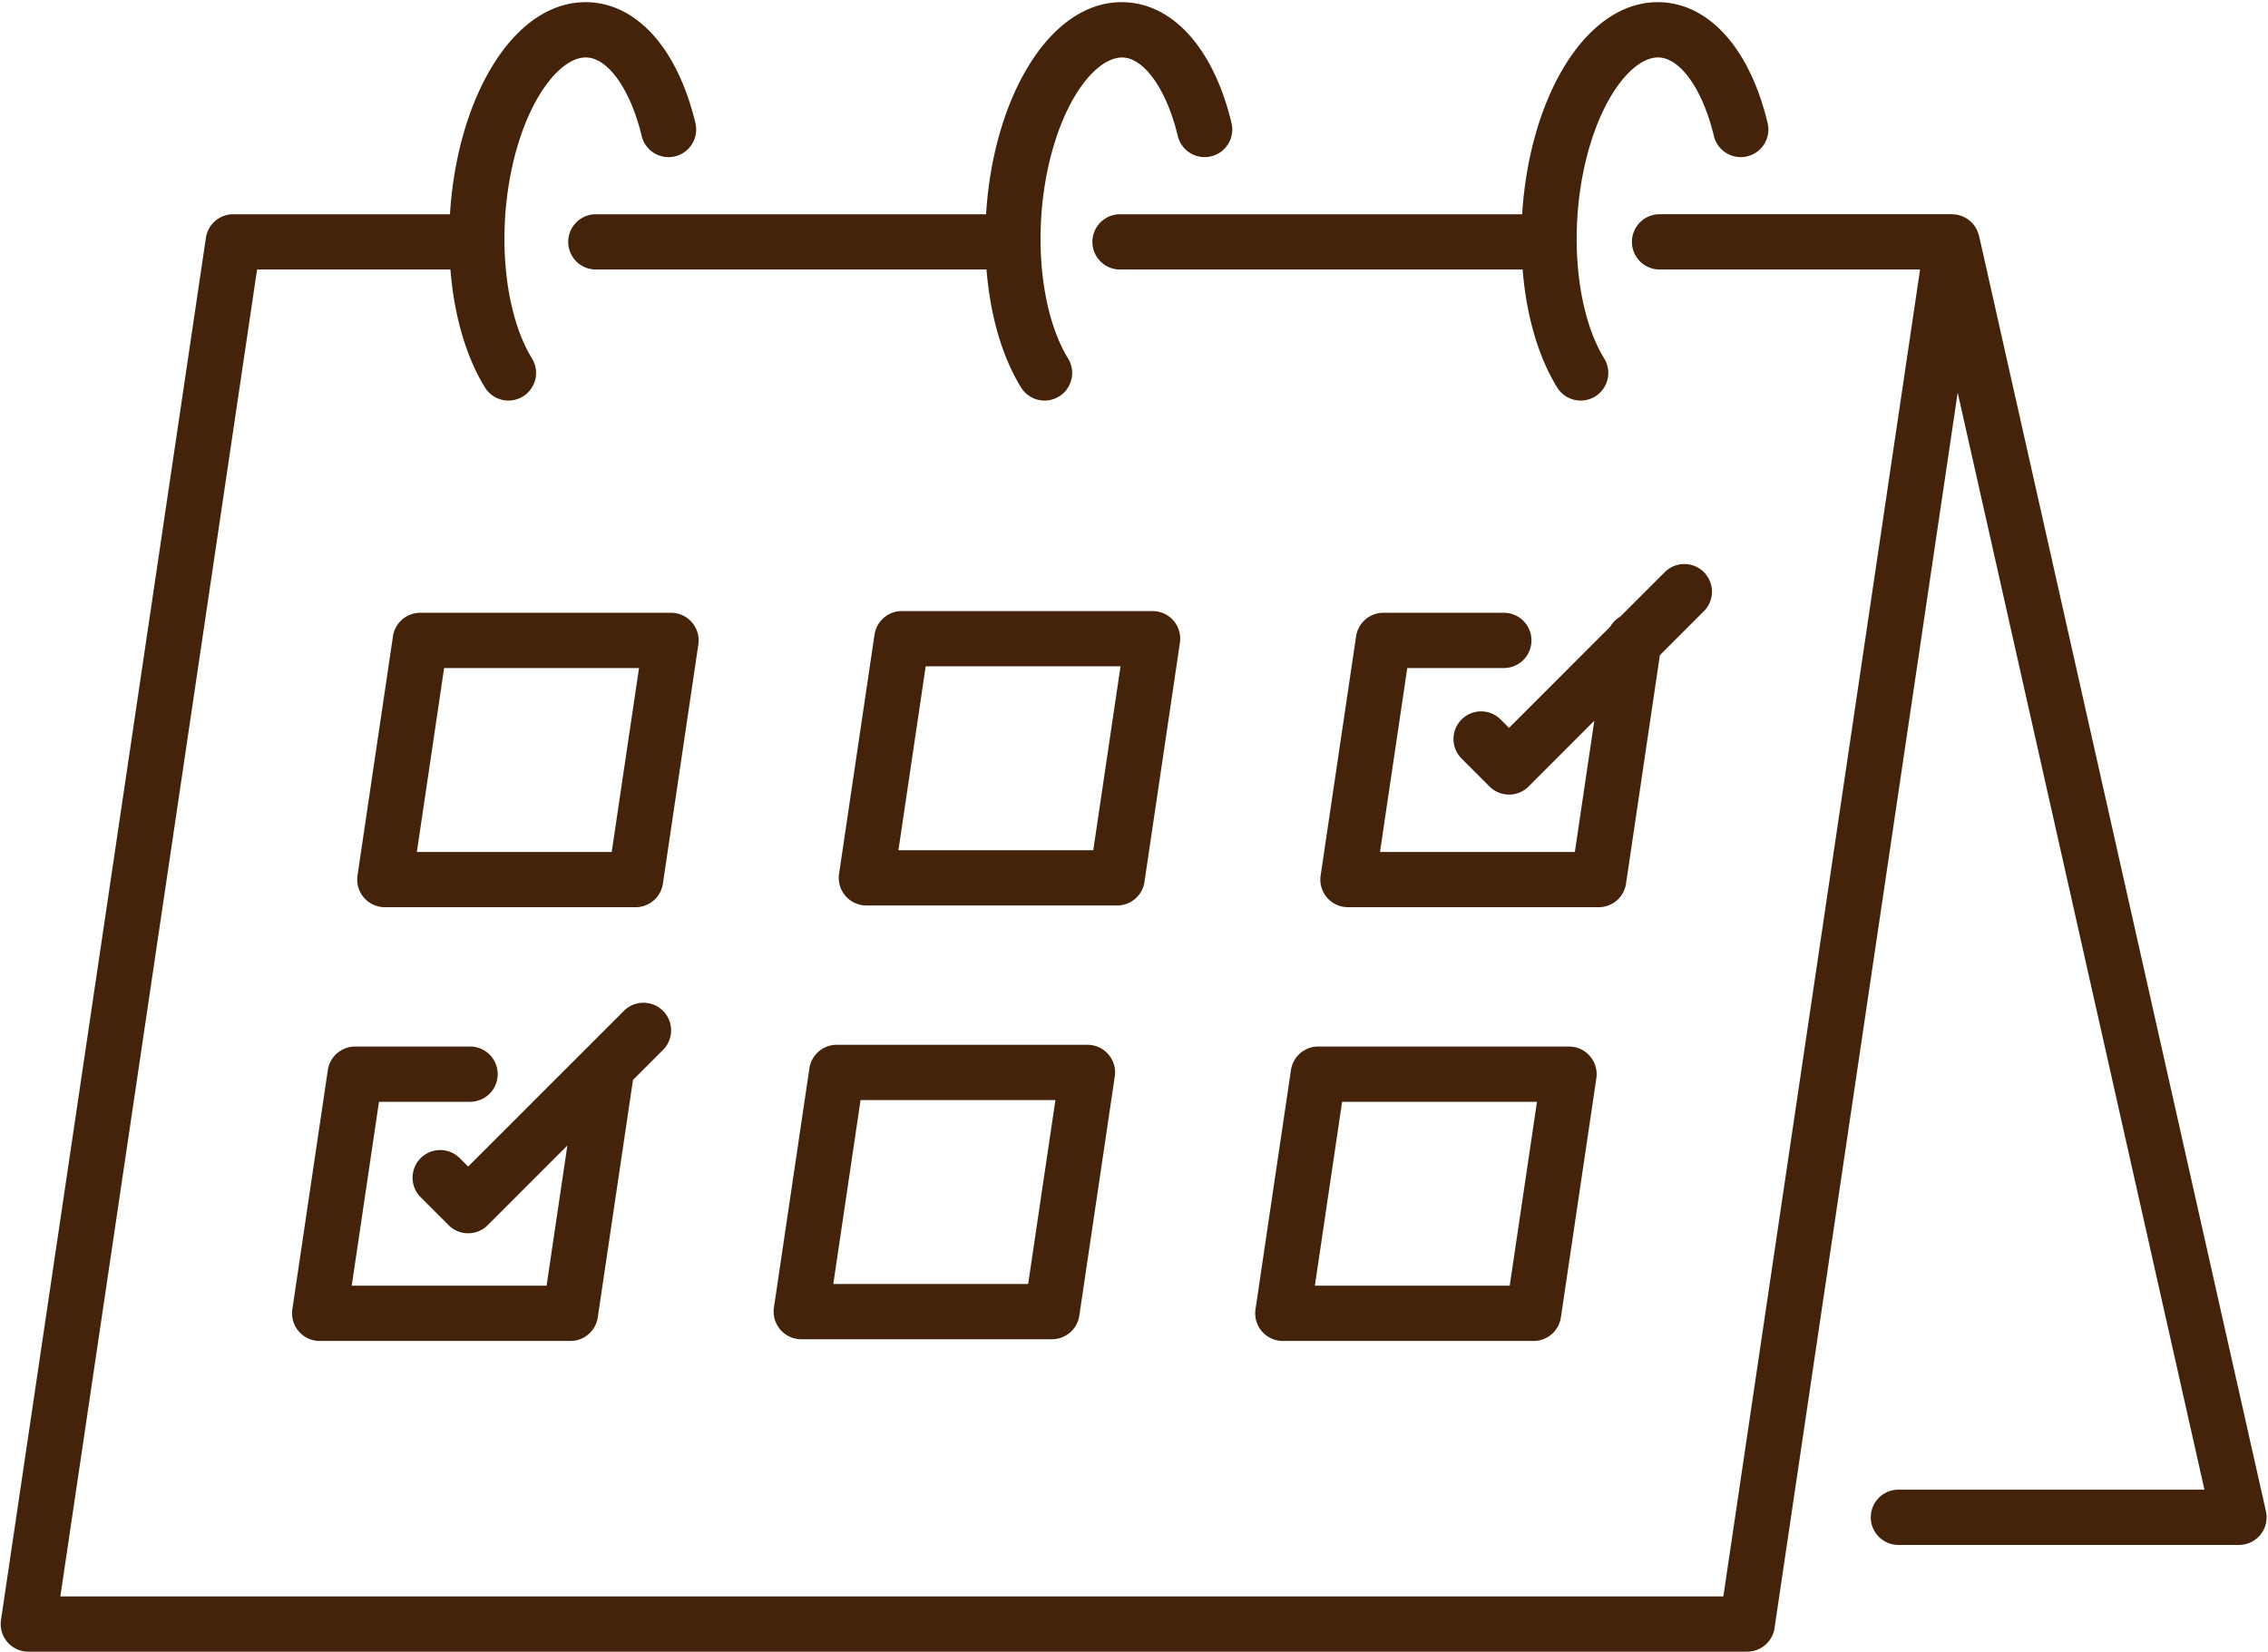
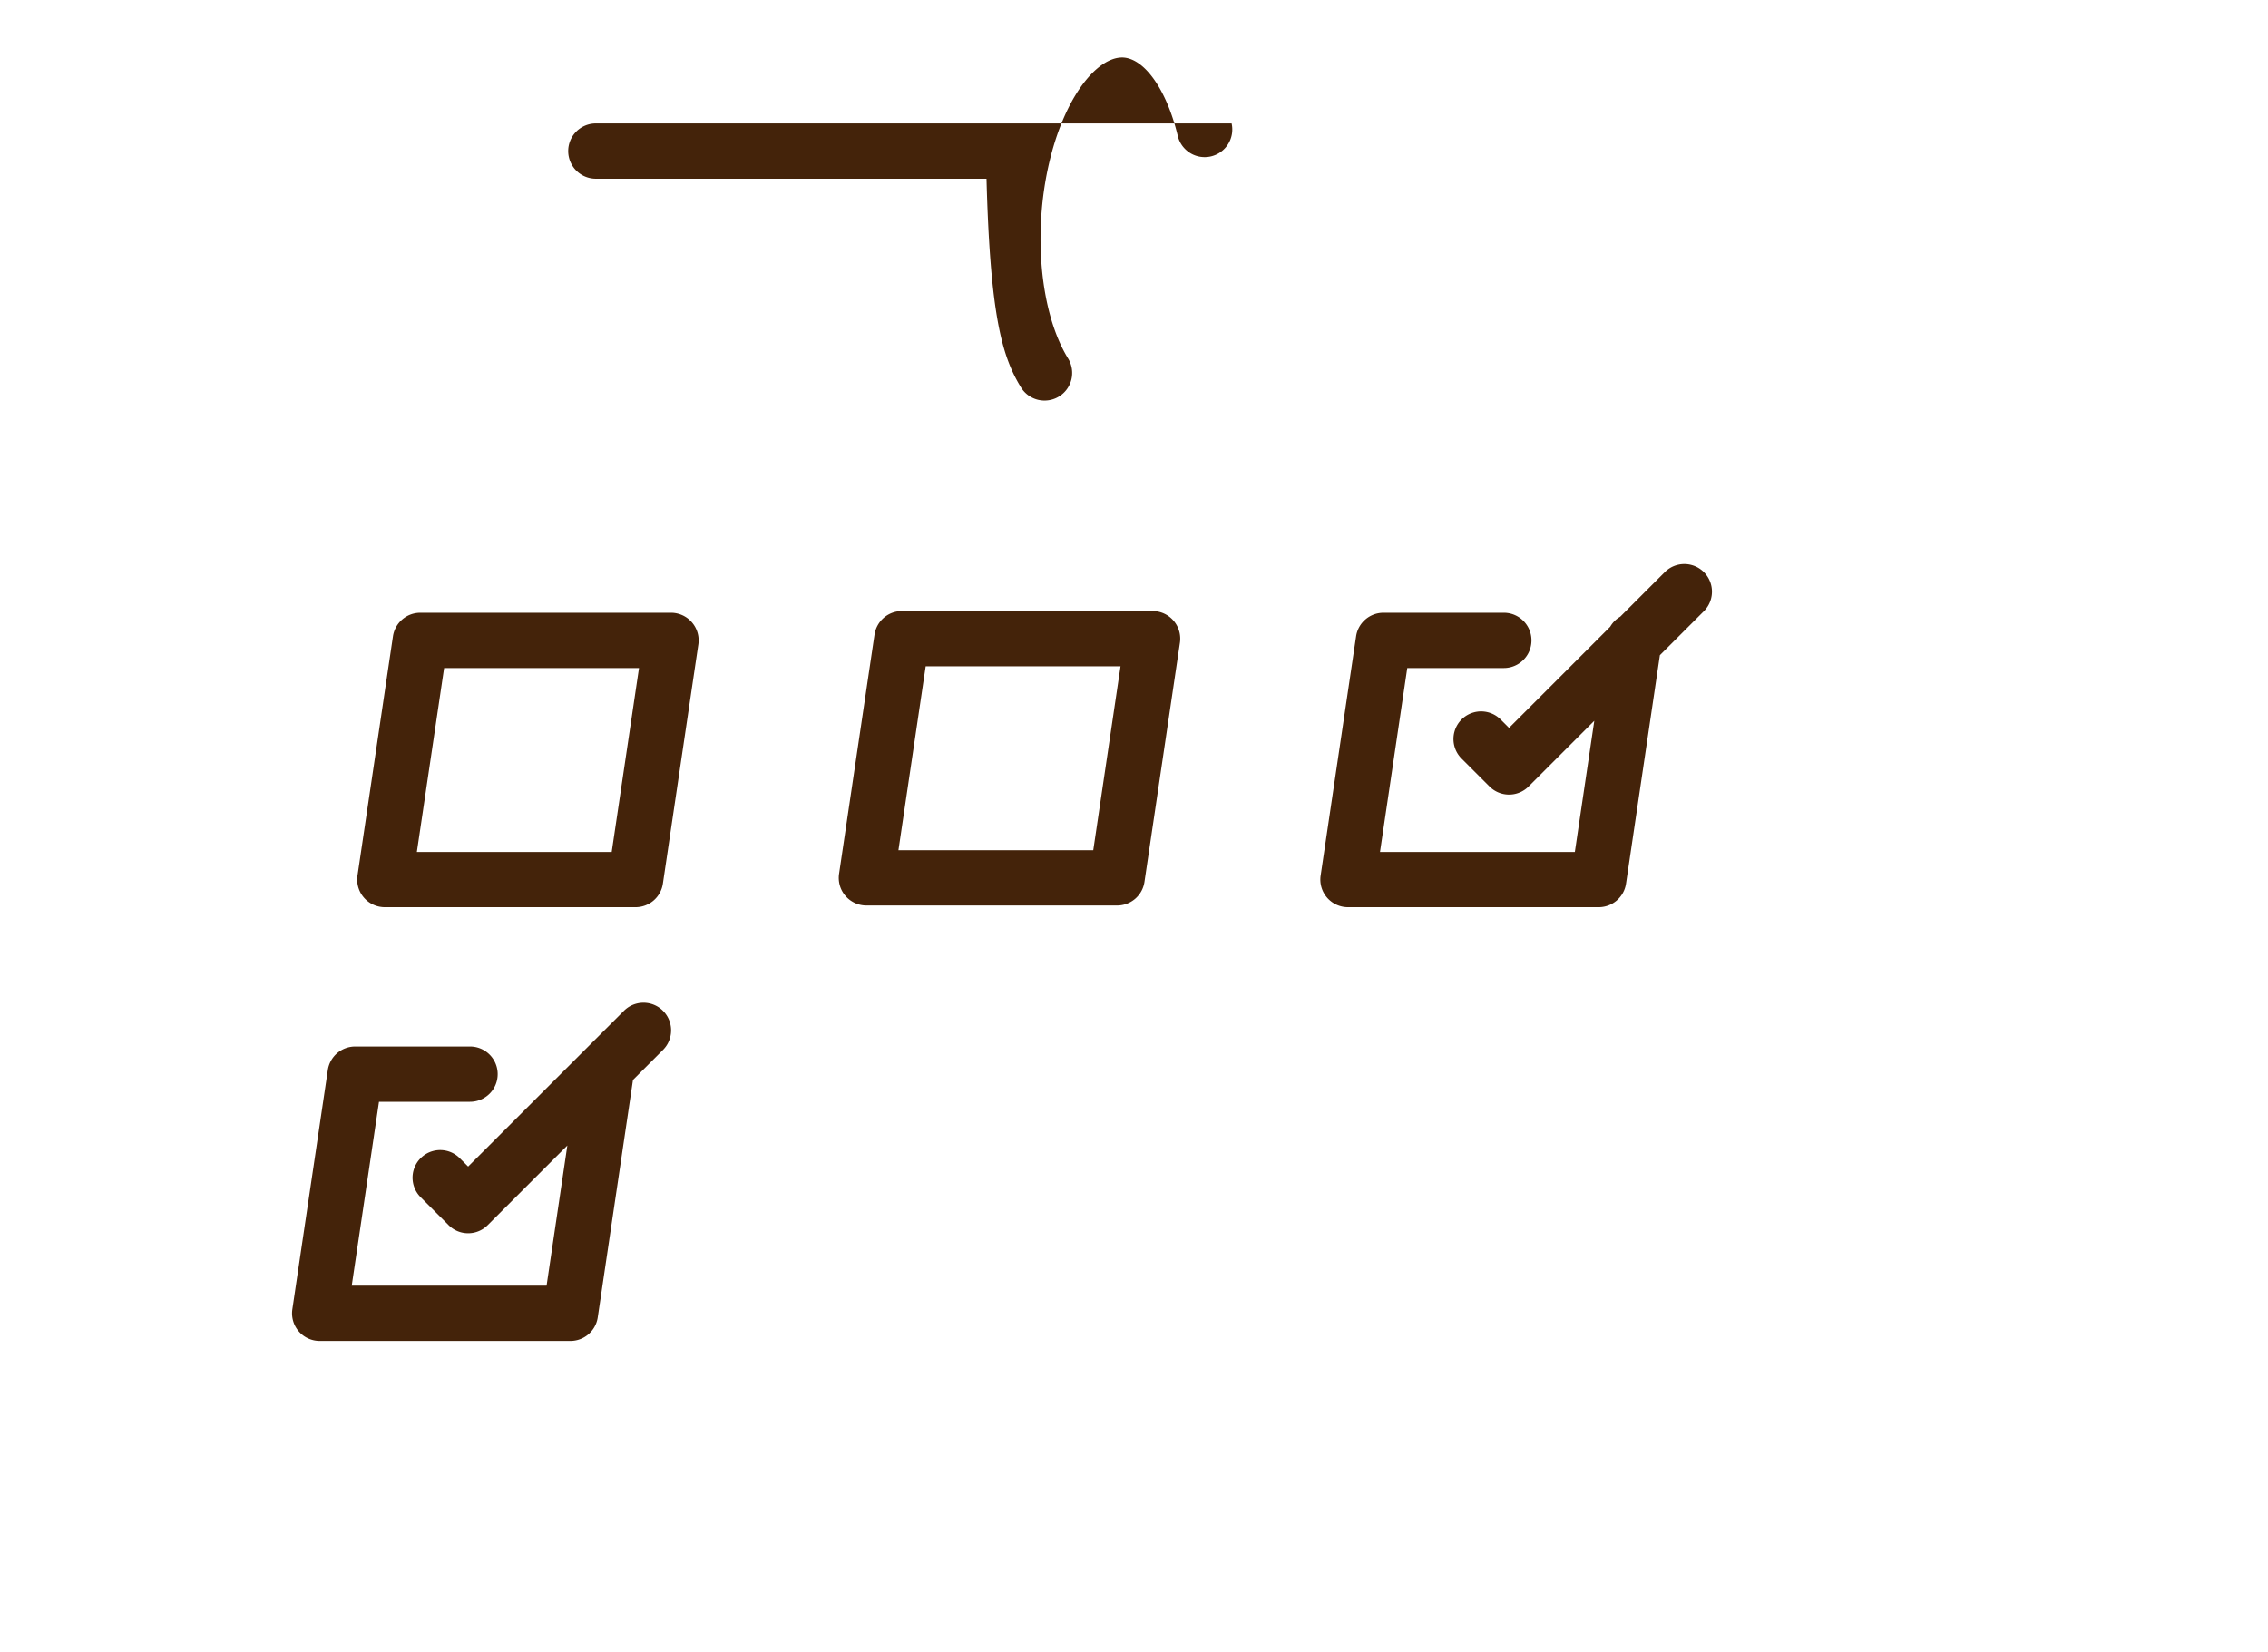
<svg xmlns="http://www.w3.org/2000/svg" fill="#44230a" height="239.1" preserveAspectRatio="xMidYMid meet" version="1" viewBox="5.9 50.3 328.3 239.1" width="328.3" zoomAndPan="magnify">
  <g id="change1_1">
-     <path d="M292.375,84.437c-.009-.042-.029-.079-.04-.12-.031-.122-.076-.237-.118-.355a3.953,3.953,0,0,0-.176-.43c-.052-.1-.112-.2-.172-.3a3.949,3.949,0,0,0-.274-.4c-.035-.043-.057-.093-.093-.135s-.094-.082-.137-.127a3.843,3.843,0,0,0-.343-.32c-.092-.077-.184-.151-.283-.219a3.656,3.656,0,0,0-.391-.232,3.51,3.51,0,0,0-.318-.161,3.9,3.9,0,0,0-.454-.152c-.106-.031-.209-.068-.318-.09a3.979,3.979,0,0,0-.547-.06c-.08-.005-.158-.026-.238-.026H246.127a4,4,0,0,0,0,8h37.709L255.36,281.386H14.637L43.112,89.314H71.1c.528,6.622,2.246,12.6,4.991,17.065a4,4,0,0,0,6.814-4.192c-2.937-4.774-4.389-12.412-3.886-20.428.42-6.7,2.2-13.1,4.882-17.572,2.172-3.623,4.761-5.706,7-5.564,3.136.2,6.3,4.758,7.881,11.352a4,4,0,0,0,7.781-1.864c-2.515-10.5-8.183-17.035-15.161-17.472-5.4-.337-10.506,3.01-14.359,9.432-3.369,5.615-5.5,13.139-6.007,21.186l0,.057H39.662a4,4,0,0,0-3.957,3.414L6.043,284.8A4,4,0,0,0,10,289.386H258.811a4,4,0,0,0,3.957-3.413l26.513-178.838L325,265.936H280.7a4,4,0,0,0,0,8H330a4,4,0,0,0,3.9-4.878Z" fill="inherit" />
-   </g>
+     </g>
  <g id="change1_2">
    <path d="M73.942,209.788a4,4,0,1,0,0-8H57.31a4,4,0,0,0-3.957,3.413L48.22,239.822a4,4,0,0,0,3.957,4.587H88.47A4,4,0,0,0,92.427,241l5.1-34.376,4.377-4.377a4,4,0,0,0-5.657-5.656L73.667,219.163l-1.218-1.217a4,4,0,1,0-5.657,5.657l4.046,4.045a4,4,0,0,0,5.657,0l11.533-11.533L85.02,236.409H56.814l3.946-26.621Z" fill="inherit" />
  </g>
  <g id="change1_3">
    <path d="M106.061,140.391A4,4,0,0,0,103.032,139H66.738a4,4,0,0,0-3.956,3.413l-5.133,34.621a4,4,0,0,0,3.957,4.587H97.9a4,4,0,0,0,3.957-3.413l5.132-34.621A4,4,0,0,0,106.061,140.391ZM94.448,173.625H66.242L70.189,147H98.4Z" fill="inherit" />
  </g>
  <g id="change1_4">
-     <path d="M121.885,244.159h36.294a4,4,0,0,0,3.956-3.413l5.133-34.621a4,4,0,0,0-3.956-4.587H127.018a4,4,0,0,0-3.956,3.413l-5.133,34.621a4,4,0,0,0,3.956,4.587Zm8.584-34.621h28.206l-3.947,26.621H126.522Z" fill="inherit" />
-   </g>
+     </g>
  <g id="change1_5">
    <path d="M171.564,177.962l5.133-34.621a4,4,0,0,0-3.957-4.587H136.447a4,4,0,0,0-3.957,3.413l-5.133,34.621a4,4,0,0,0,3.957,4.587h36.293A4,4,0,0,0,171.564,177.962Zm-35.613-4.587,3.946-26.621H168.1l-3.947,26.621Z" fill="inherit" />
  </g>
  <g id="change1_6">
-     <path d="M196.726,201.788a4,4,0,0,0-3.956,3.413l-5.133,34.621a4,4,0,0,0,3.957,4.587h36.293A4,4,0,0,0,231.844,241l5.133-34.621a4,4,0,0,0-3.957-4.587Zm27.711,34.621H196.231l3.946-26.621h28.206Z" fill="inherit" />
-   </g>
+     </g>
  <g id="change1_7">
    <path d="M241.272,178.212l4.9-33.069,6.4-6.4a4,4,0,0,0-5.657-5.656l-6.478,6.478a3.983,3.983,0,0,0-1.454,1.454L224.34,155.664l-1.217-1.217a4,4,0,0,0-5.657,5.657l4.046,4.045a4,4,0,0,0,5.657,0l9.511-9.511-2.815,18.987H205.659L209.606,147h13.979a4,4,0,0,0,0-8h-17.43a4,4,0,0,0-3.957,3.413l-5.132,34.621a4,4,0,0,0,3.956,4.587h36.294A4,4,0,0,0,241.272,178.212Z" fill="inherit" />
  </g>
  <g id="change1_8">
-     <path d="M153.693,106.379a4,4,0,0,0,6.815-4.192c-2.937-4.774-4.39-12.412-3.887-20.428.42-6.7,2.2-13.1,4.882-17.572,2.173-3.622,4.763-5.666,7-5.564,3.136.2,6.3,4.758,7.882,11.352a4,4,0,0,0,7.78-1.864c-2.515-10.5-8.183-17.035-15.161-17.472-5.41-.347-10.507,3.009-14.359,9.432-3.368,5.615-5.5,13.139-6.006,21.186l0,.057H92.151a4,4,0,1,0,0,8H148.7C149.231,95.936,150.948,101.915,153.693,106.379Z" fill="inherit" />
+     <path d="M153.693,106.379a4,4,0,0,0,6.815-4.192c-2.937-4.774-4.39-12.412-3.887-20.428.42-6.7,2.2-13.1,4.882-17.572,2.173-3.622,4.763-5.666,7-5.564,3.136.2,6.3,4.758,7.882,11.352a4,4,0,0,0,7.78-1.864l0,.057H92.151a4,4,0,1,0,0,8H148.7C149.231,95.936,150.948,101.915,153.693,106.379Z" fill="inherit" />
  </g>
  <g id="change1_9">
-     <path d="M253.988,69.975a4,4,0,0,0,7.781-1.864c-2.516-10.5-8.184-17.035-15.162-17.472-5.4-.337-10.506,3.01-14.359,9.432-3.368,5.615-5.5,13.139-6.006,21.186l0,.057H168.027a4,4,0,0,0,0,8h58.28c.529,6.622,2.247,12.6,4.991,17.065a4,4,0,0,0,6.815-4.192c-2.937-4.774-4.389-12.412-3.886-20.428.42-6.7,2.2-13.1,4.882-17.572,2.172-3.623,4.763-5.706,7-5.564C249.242,58.819,252.41,63.381,253.988,69.975Z" fill="inherit" />
-   </g>
+     </g>
</svg>